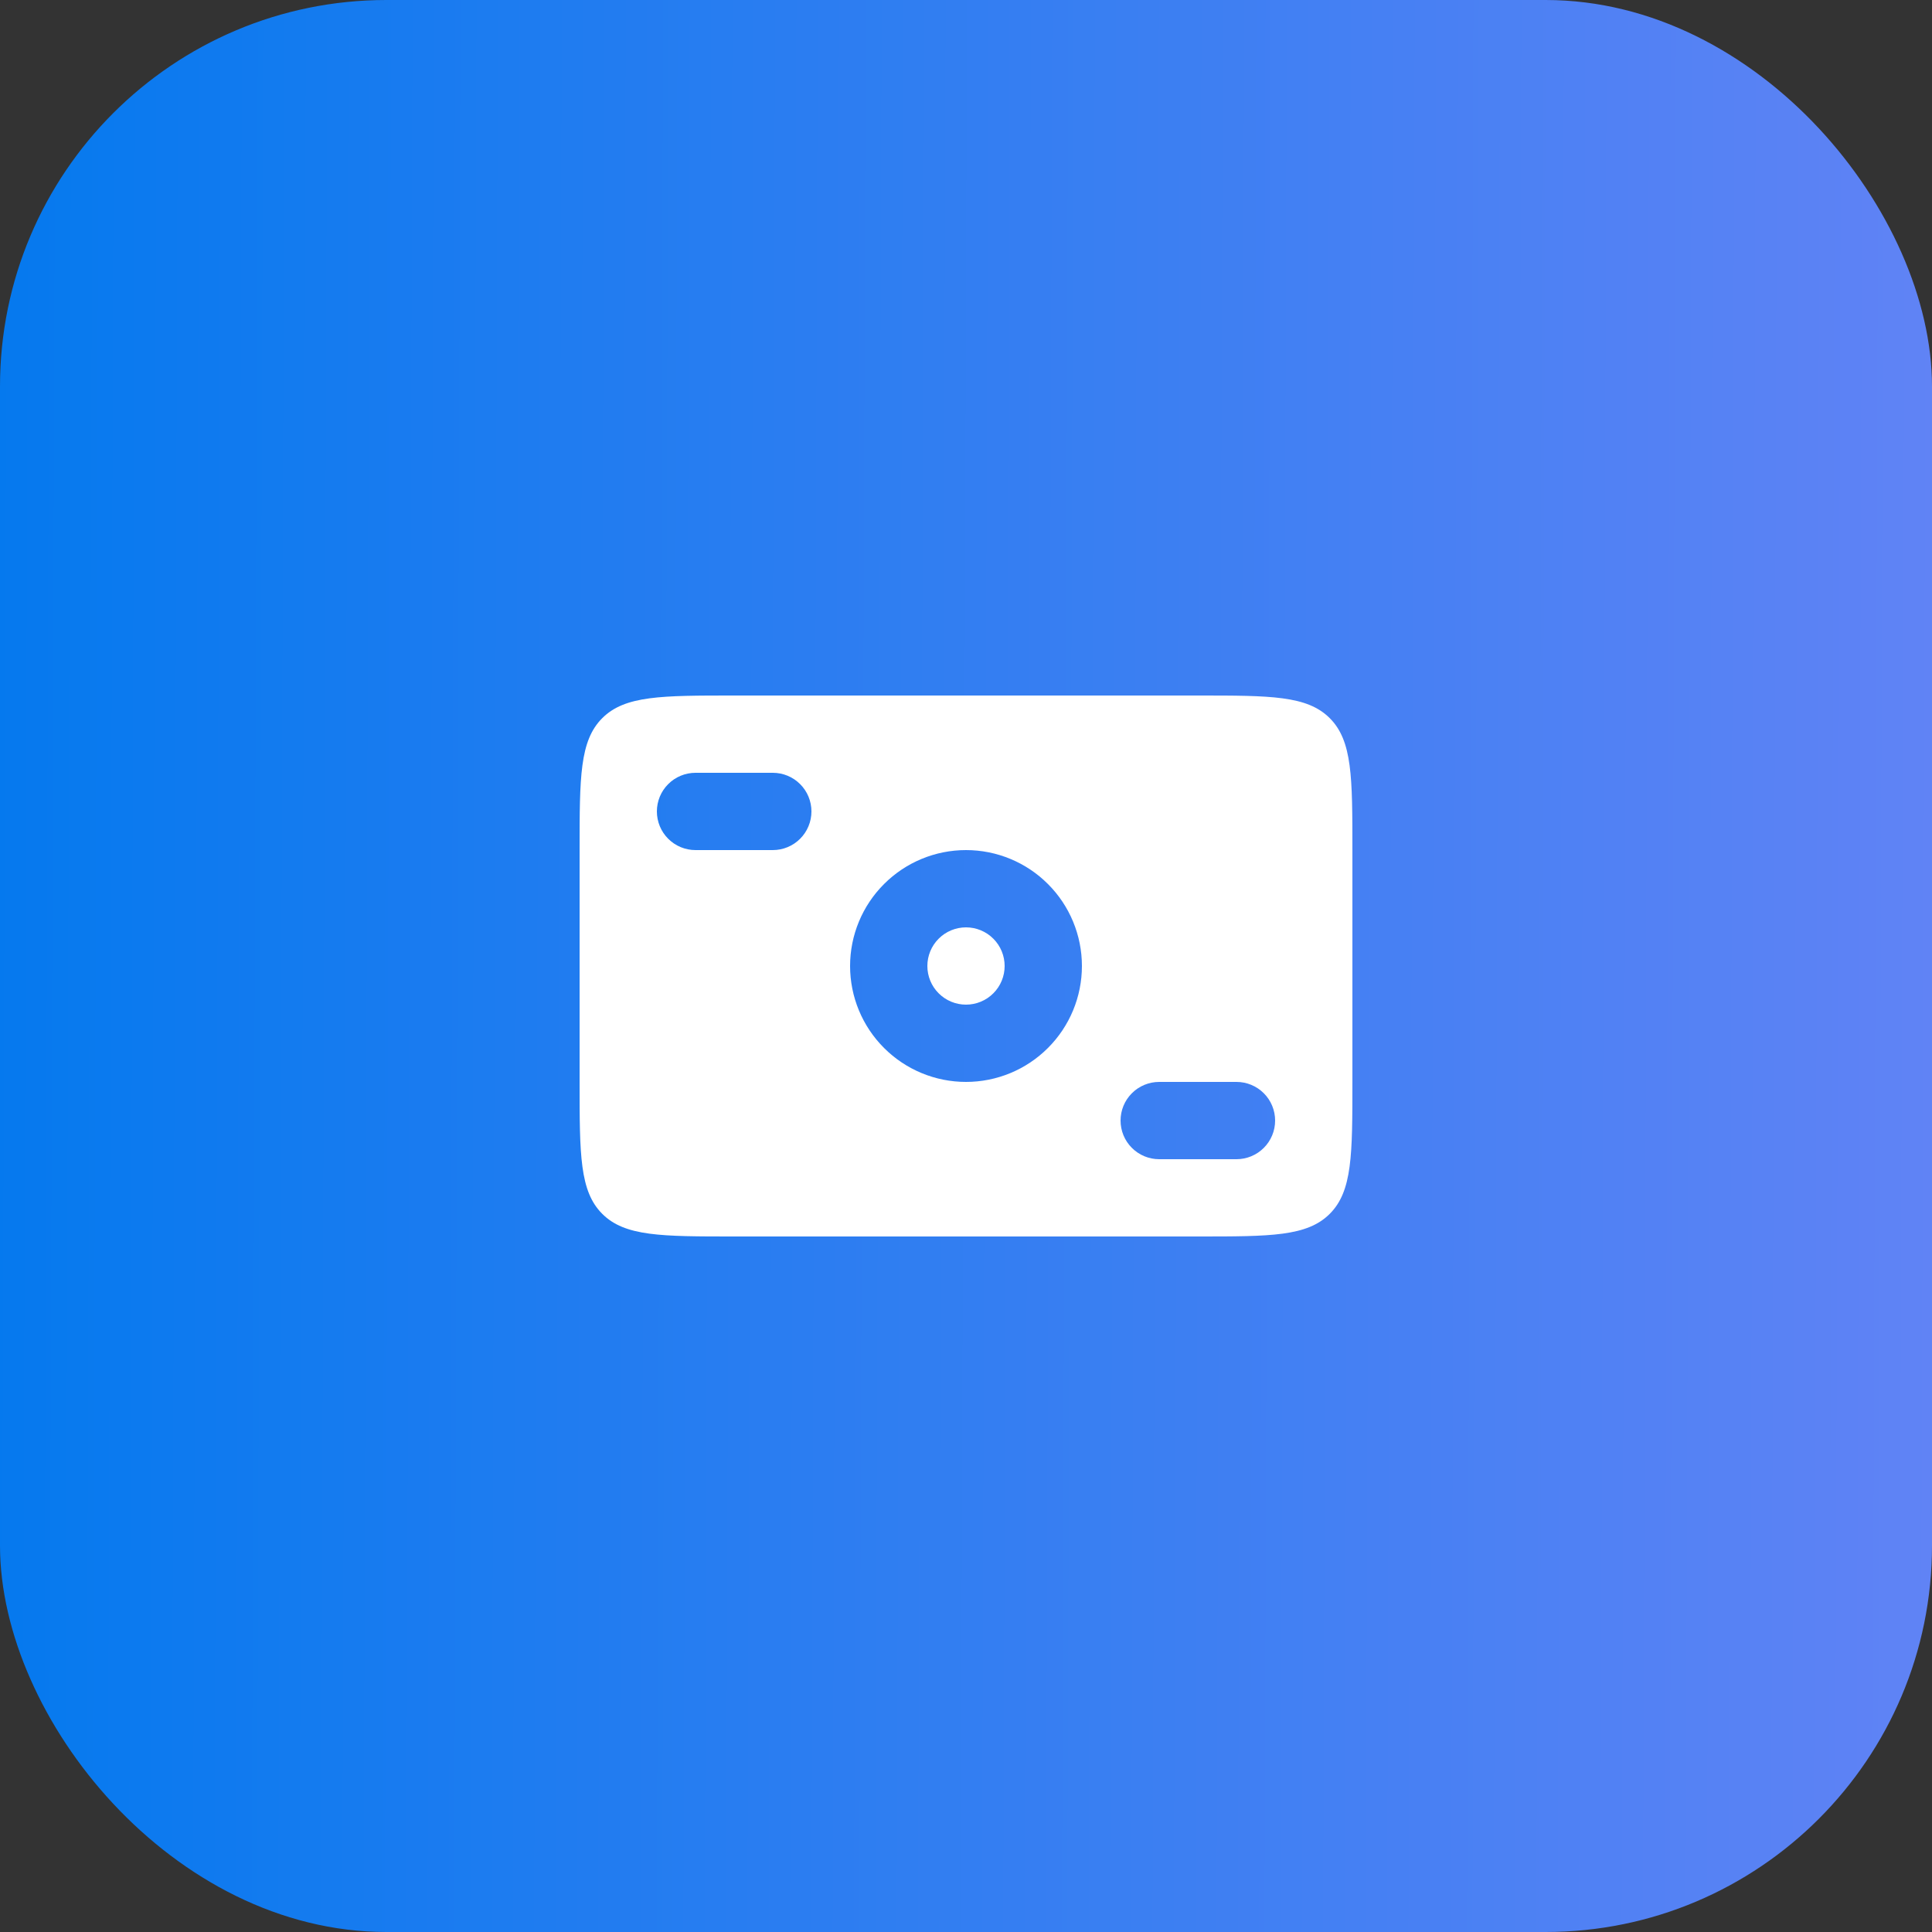
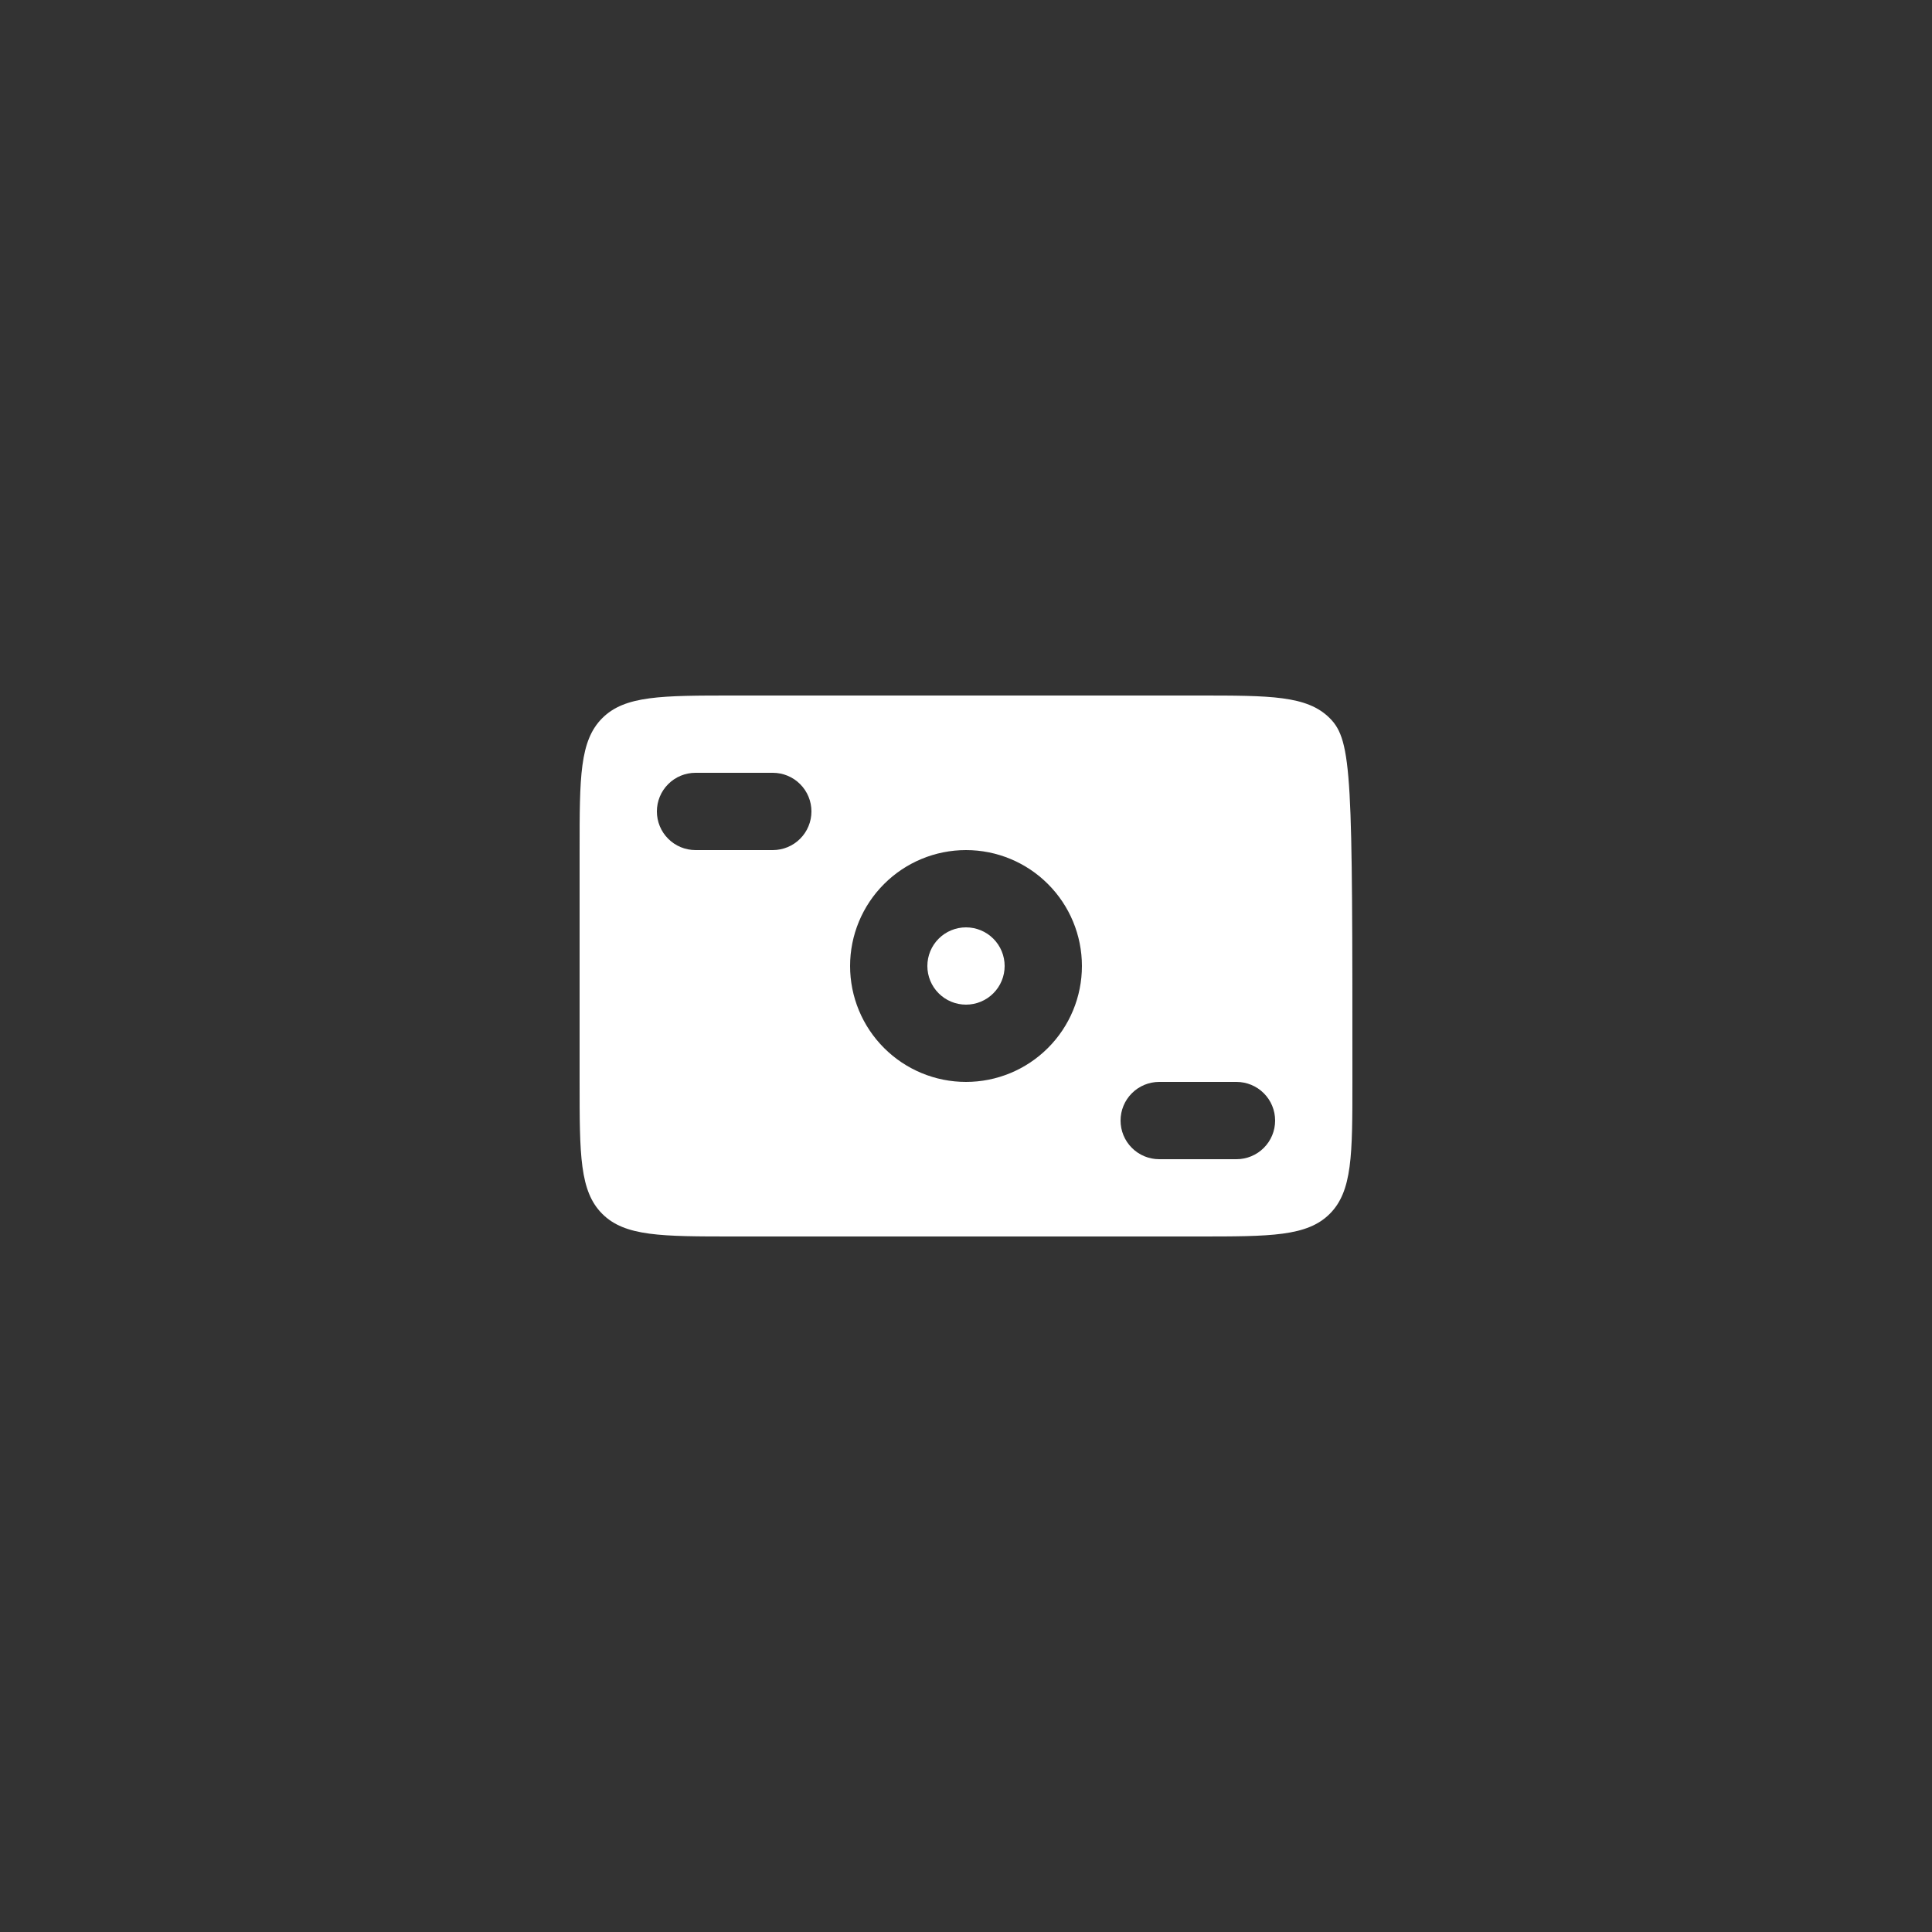
<svg xmlns="http://www.w3.org/2000/svg" width="50" height="50" viewBox="0 0 50 50" fill="none">
  <rect x="0" y="0" width="50" height="50" fill="#333333" stroke="none" />
-   <rect width="50" height="50" rx="10" fill="url(#paint0_linear_357_391)" />
-   <path fill-rule="evenodd" clip-rule="evenodd" d="M15.586 18.586C15 19.172 15 20.114 15 22V28C15 29.886 15 30.828 15.586 31.414C16.172 32 17.114 32 19 32H31C32.886 32 33.828 32 34.414 31.414C35 30.828 35 29.886 35 28V22C35 20.114 35 19.172 34.414 18.586C33.828 18 32.886 18 31 18H19C17.114 18 16.172 18 15.586 18.586ZM18 20C17.735 20 17.48 20.105 17.293 20.293C17.105 20.48 17 20.735 17 21C17 21.265 17.105 21.52 17.293 21.707C17.48 21.895 17.735 22 18 22H20C20.265 22 20.52 21.895 20.707 21.707C20.895 21.52 21 21.265 21 21C21 20.735 20.895 20.48 20.707 20.293C20.52 20.105 20.265 20 20 20H18ZM29 29C29 28.735 29.105 28.48 29.293 28.293C29.48 28.105 29.735 28 30 28H32C32.265 28 32.52 28.105 32.707 28.293C32.895 28.48 33 28.735 33 29C33 29.265 32.895 29.52 32.707 29.707C32.52 29.895 32.265 30 32 30H30C29.735 30 29.48 29.895 29.293 29.707C29.105 29.52 29 29.265 29 29ZM26 25C26 25.265 25.895 25.52 25.707 25.707C25.52 25.895 25.265 26 25 26C24.735 26 24.48 25.895 24.293 25.707C24.105 25.52 24 25.265 24 25C24 24.735 24.105 24.48 24.293 24.293C24.48 24.105 24.735 24 25 24C25.265 24 25.52 24.105 25.707 24.293C25.895 24.48 26 24.735 26 25ZM28 25C28 25.796 27.684 26.559 27.121 27.121C26.559 27.684 25.796 28 25 28C24.204 28 23.441 27.684 22.879 27.121C22.316 26.559 22 25.796 22 25C22 24.204 22.316 23.441 22.879 22.879C23.441 22.316 24.204 22 25 22C25.796 22 26.559 22.316 27.121 22.879C27.684 23.441 28 24.204 28 25Z" fill="white" />
+   <path fill-rule="evenodd" clip-rule="evenodd" d="M15.586 18.586C15 19.172 15 20.114 15 22V28C15 29.886 15 30.828 15.586 31.414C16.172 32 17.114 32 19 32H31C32.886 32 33.828 32 34.414 31.414C35 30.828 35 29.886 35 28C35 20.114 35 19.172 34.414 18.586C33.828 18 32.886 18 31 18H19C17.114 18 16.172 18 15.586 18.586ZM18 20C17.735 20 17.48 20.105 17.293 20.293C17.105 20.48 17 20.735 17 21C17 21.265 17.105 21.52 17.293 21.707C17.48 21.895 17.735 22 18 22H20C20.265 22 20.52 21.895 20.707 21.707C20.895 21.52 21 21.265 21 21C21 20.735 20.895 20.48 20.707 20.293C20.52 20.105 20.265 20 20 20H18ZM29 29C29 28.735 29.105 28.48 29.293 28.293C29.48 28.105 29.735 28 30 28H32C32.265 28 32.52 28.105 32.707 28.293C32.895 28.48 33 28.735 33 29C33 29.265 32.895 29.52 32.707 29.707C32.52 29.895 32.265 30 32 30H30C29.735 30 29.48 29.895 29.293 29.707C29.105 29.52 29 29.265 29 29ZM26 25C26 25.265 25.895 25.52 25.707 25.707C25.52 25.895 25.265 26 25 26C24.735 26 24.48 25.895 24.293 25.707C24.105 25.52 24 25.265 24 25C24 24.735 24.105 24.48 24.293 24.293C24.48 24.105 24.735 24 25 24C25.265 24 25.52 24.105 25.707 24.293C25.895 24.48 26 24.735 26 25ZM28 25C28 25.796 27.684 26.559 27.121 27.121C26.559 27.684 25.796 28 25 28C24.204 28 23.441 27.684 22.879 27.121C22.316 26.559 22 25.796 22 25C22 24.204 22.316 23.441 22.879 22.879C23.441 22.316 24.204 22 25 22C25.796 22 26.559 22.316 27.121 22.879C27.684 23.441 28 24.204 28 25Z" fill="white" />
  <defs>
    <linearGradient id="paint0_linear_357_391" x1="-1.25" y1="17" x2="51.187" y2="17.174" gradientUnits="userSpaceOnUse">
      <stop stop-color="#0379EE" />
      <stop offset="1" stop-color="#6283F5" />
    </linearGradient>
  </defs>
</svg>